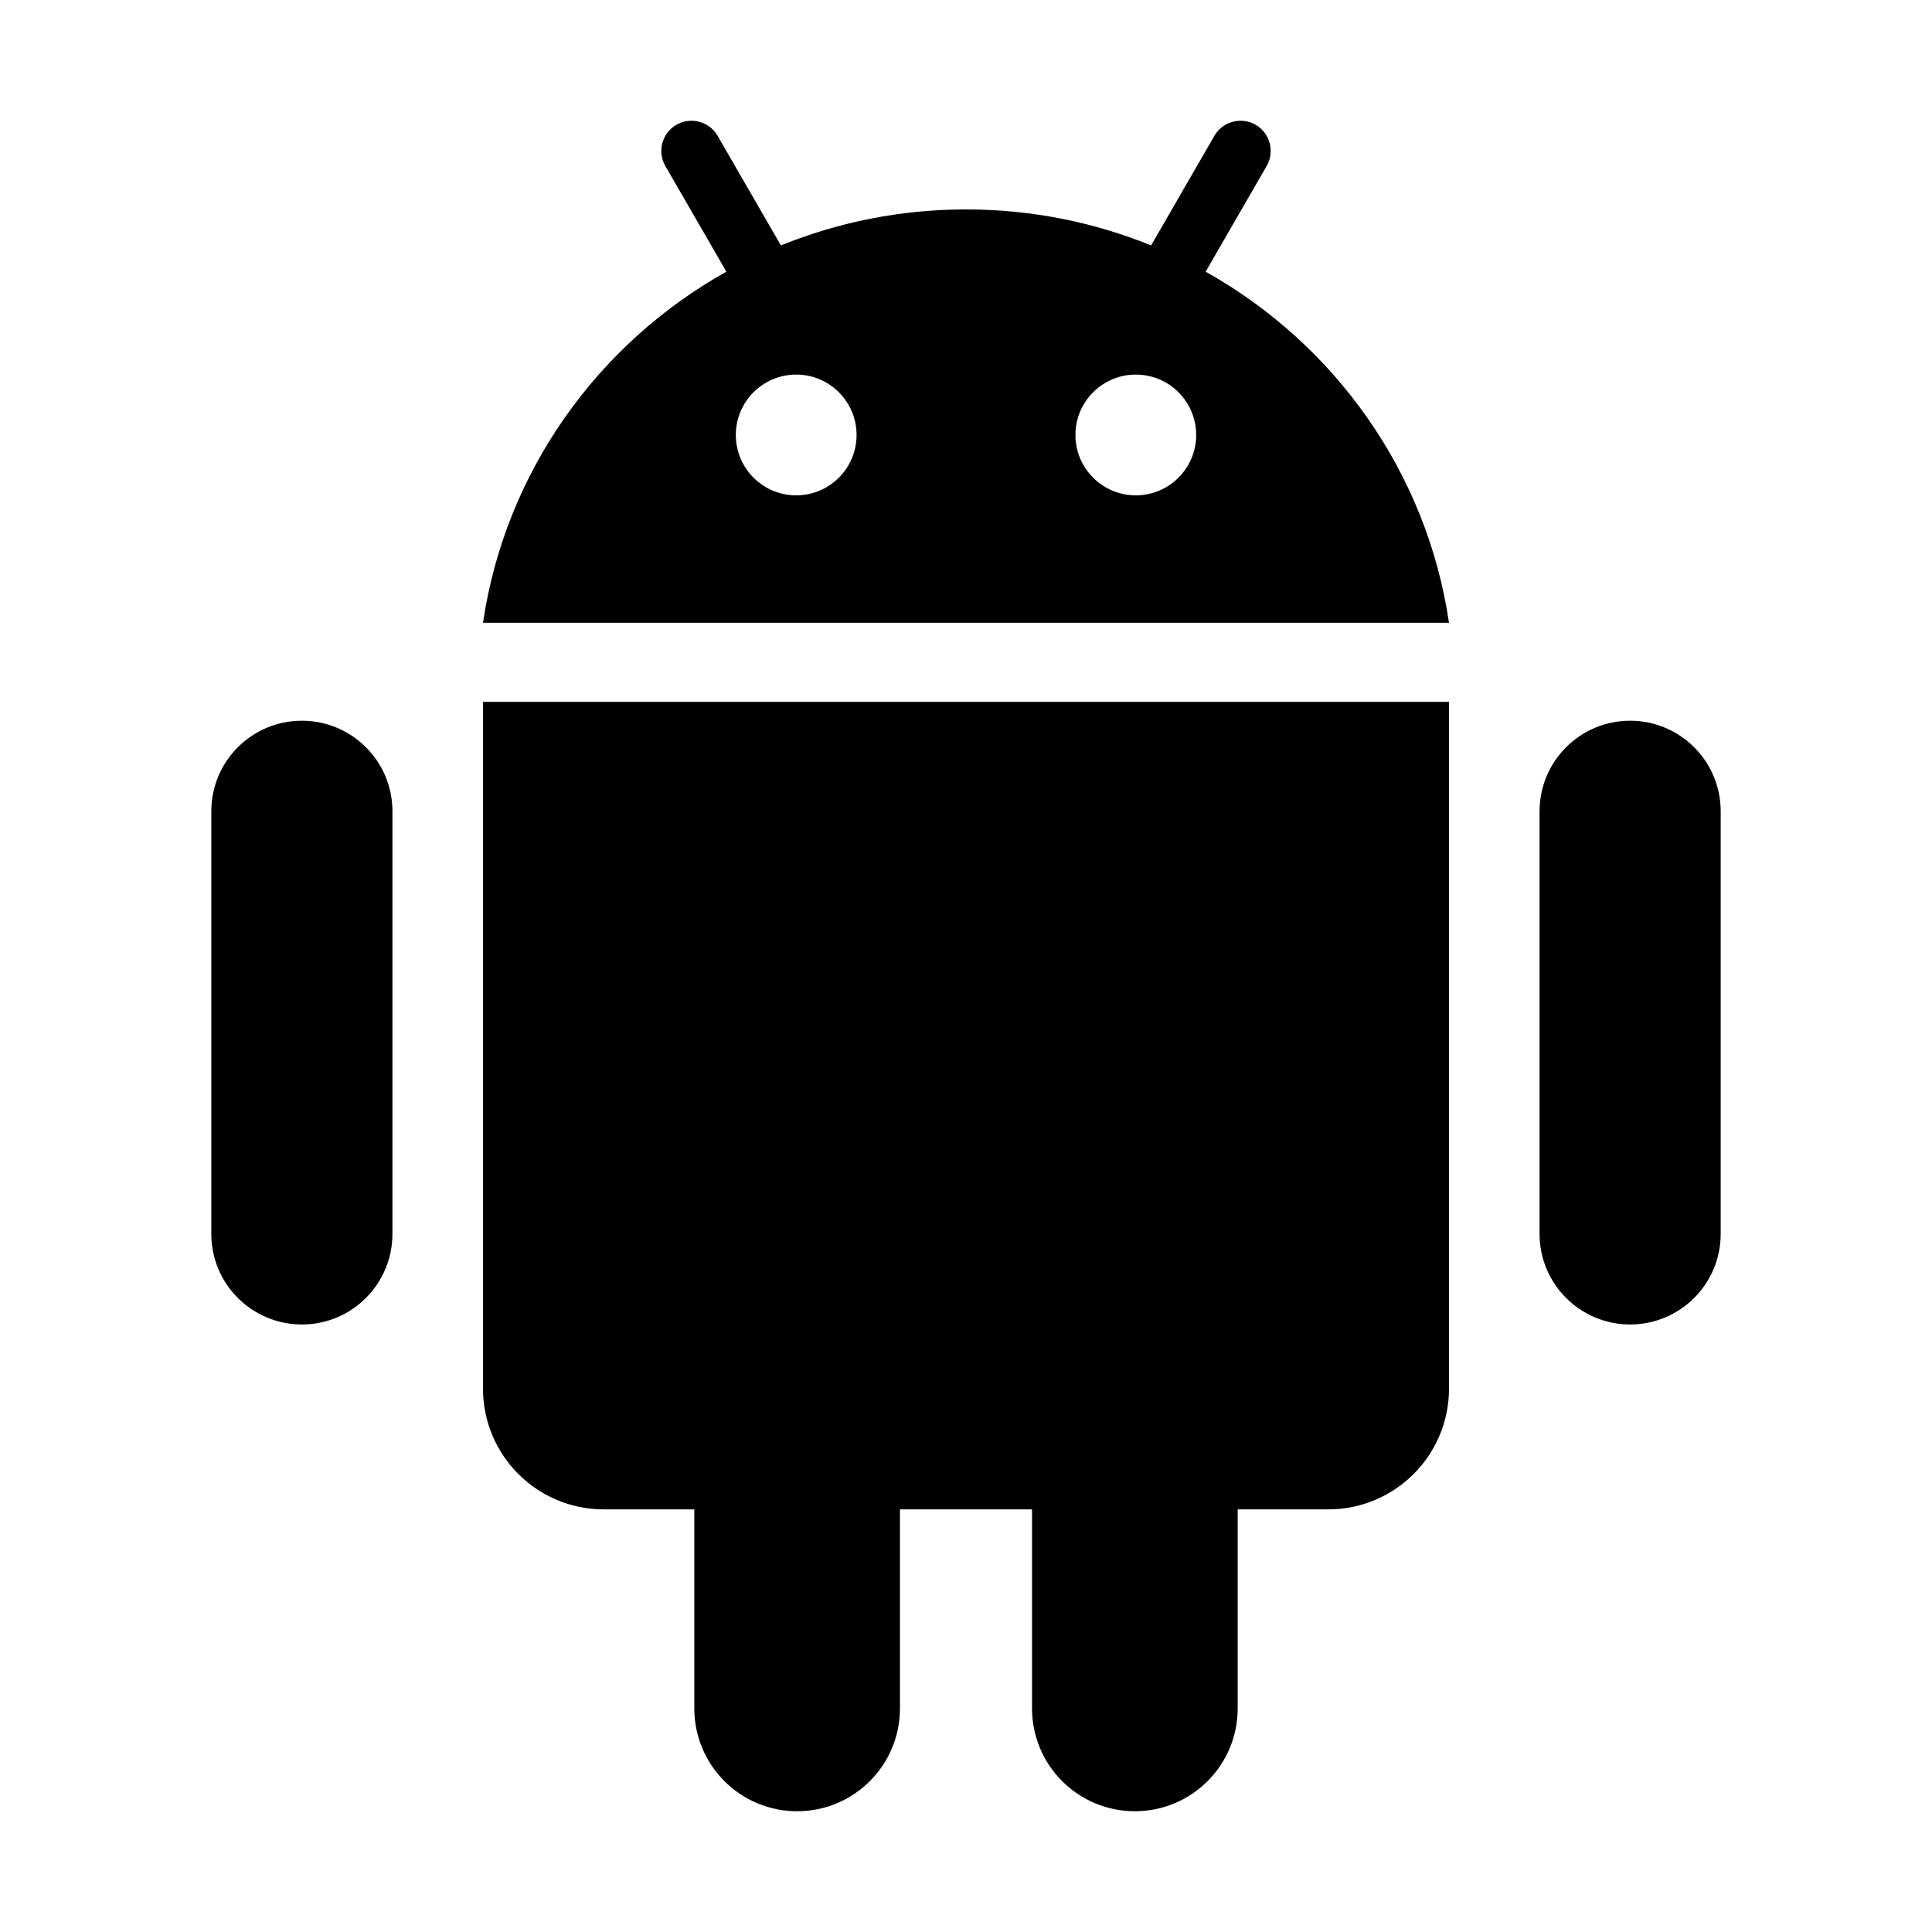
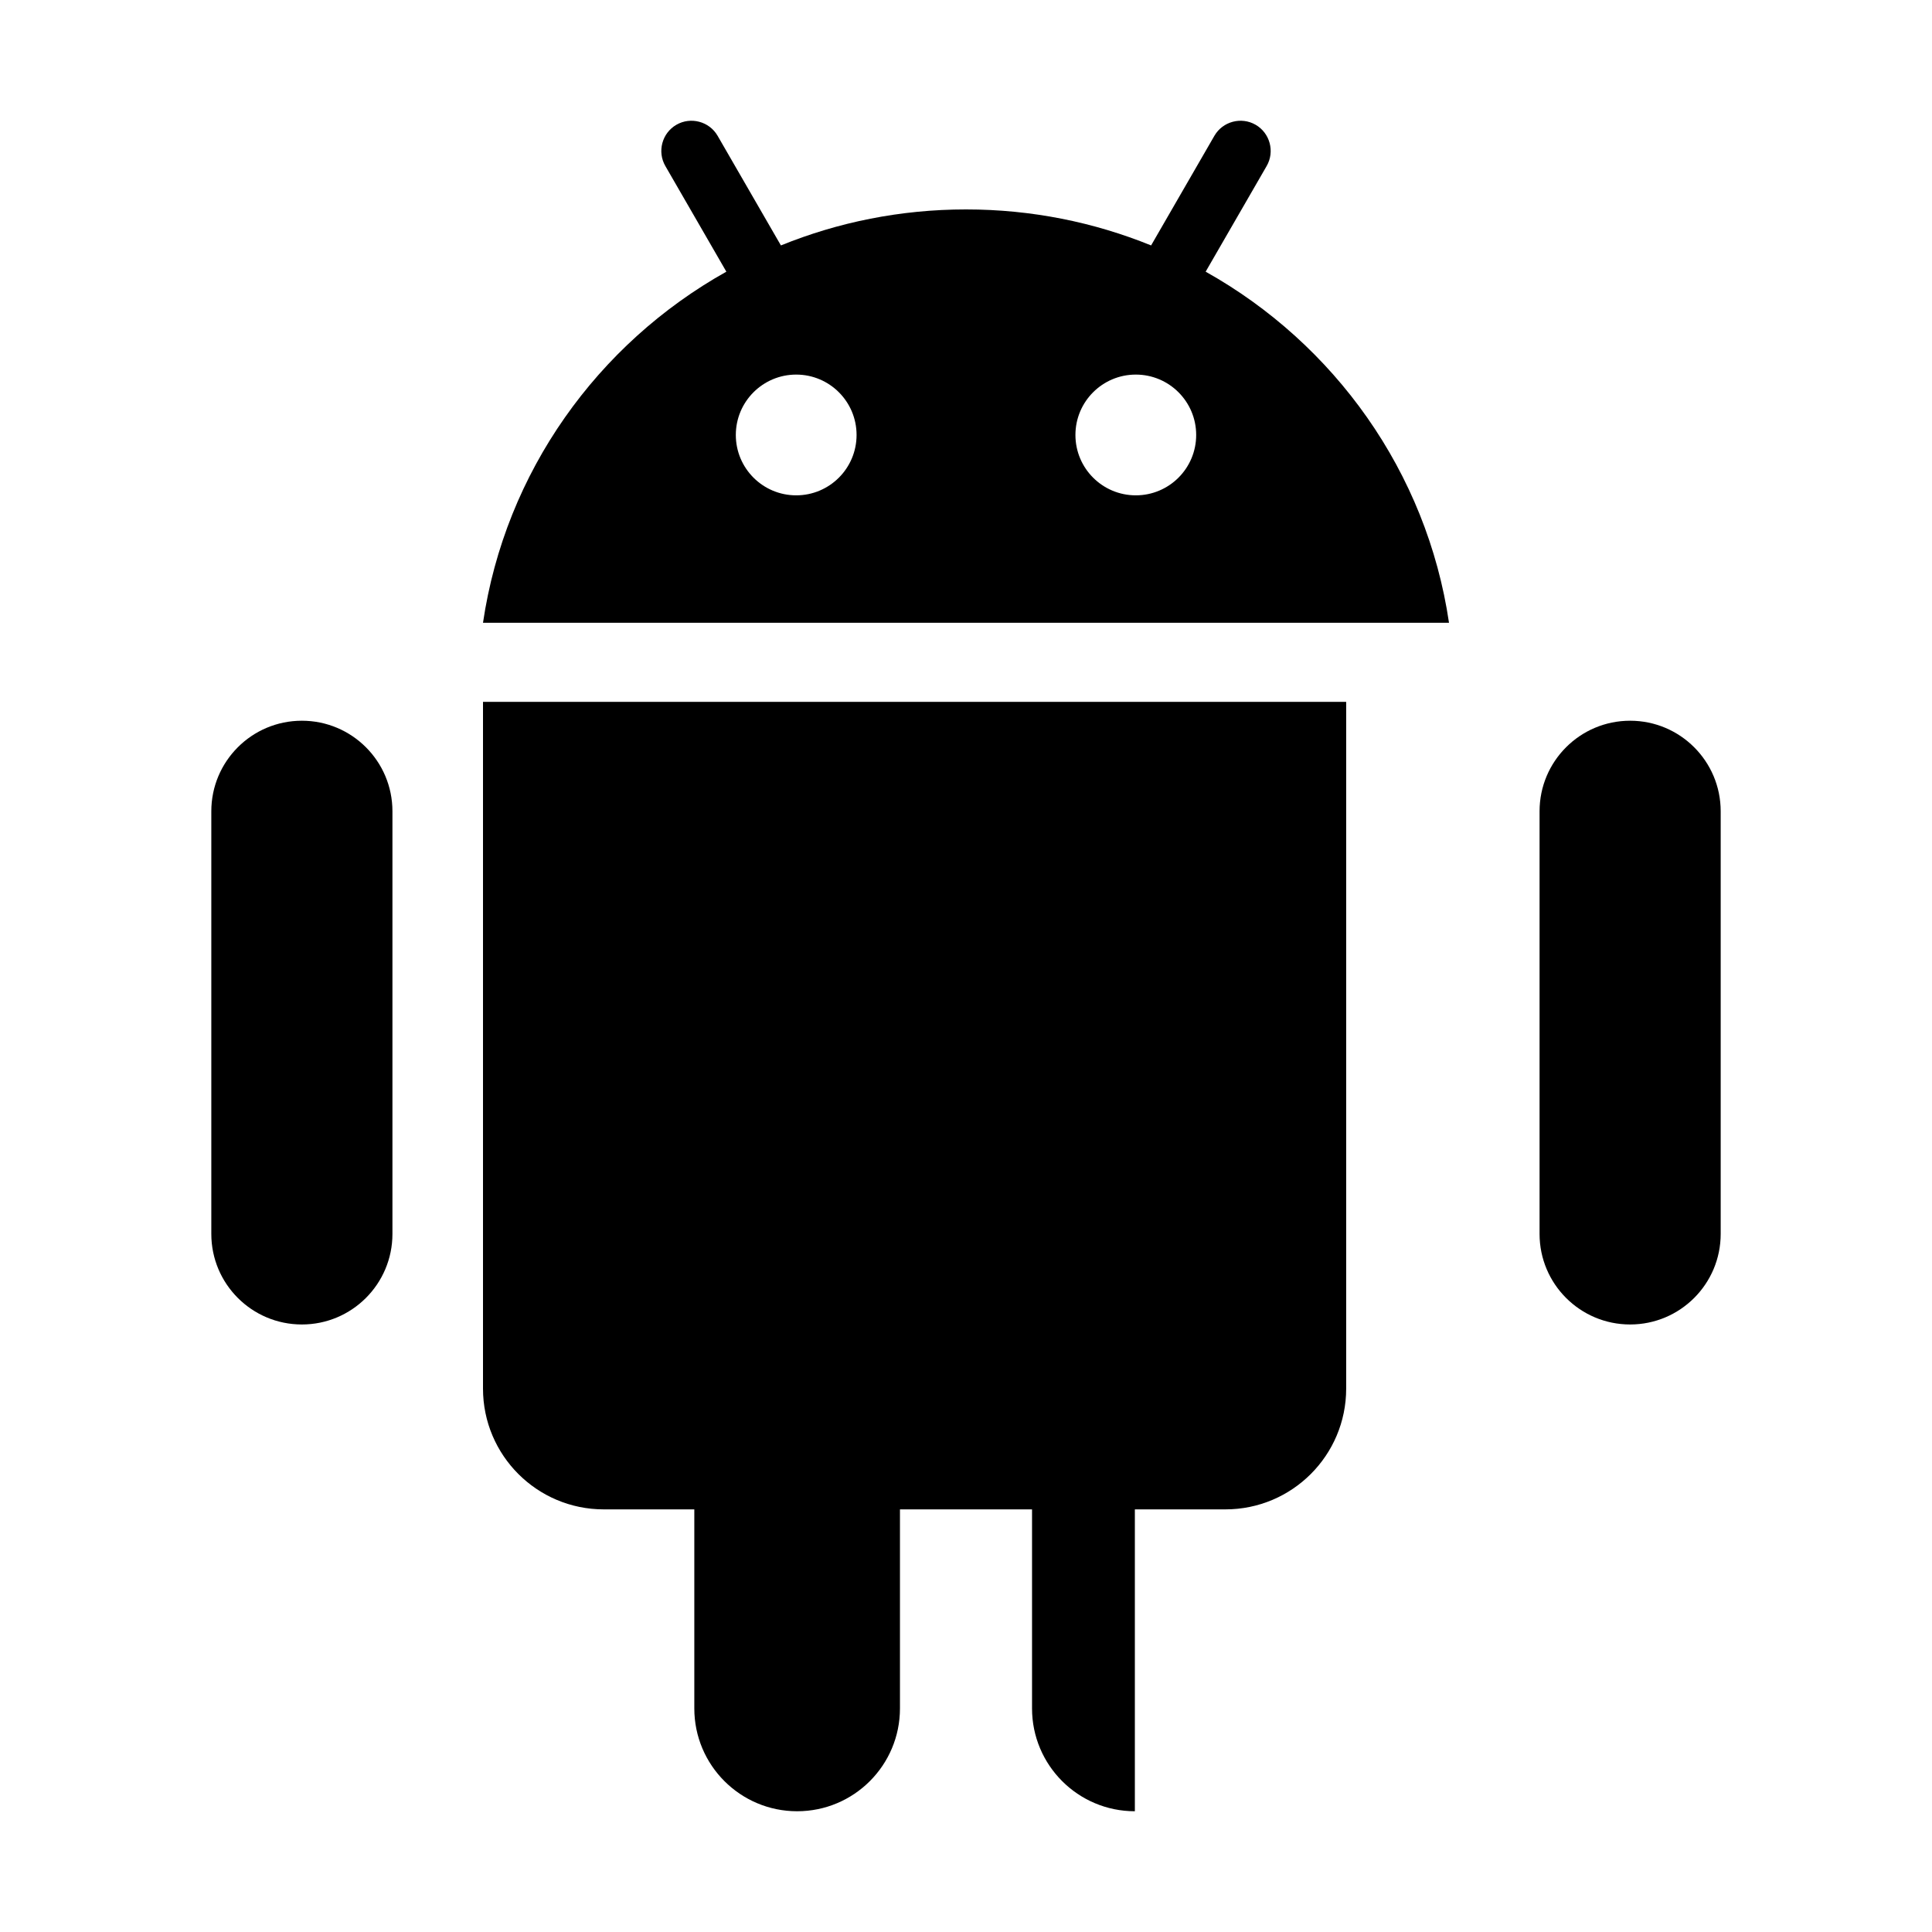
<svg xmlns="http://www.w3.org/2000/svg" version="1.1" id="图层_2" x="0px" y="0px" width="1024px" height="1024px" viewBox="0 0 1024 1024" style="enable-background:new 0 0 1024 1024;" xml:space="preserve">
  <g>
    <g>
-       <path d="M160,382c-26.51,0-48,21.49-48,48v224c0,26.51,21.49,48,48,48s48-21.49,48-48V430C208,403.49,186.51,382,160,382z     M256,736c0,35.346,28.654,64,64,64h48v105.5c0,30.1,24.4,54.5,54.5,54.5s54.5-24.4,54.5-54.5V800h70v105.5    c0,30.1,24.4,54.5,54.5,54.5s54.5-24.4,54.5-54.5V800h48c35.346,0,64-28.654,64-64V372H256V736z M864,382c-26.51,0-48,21.49-48,48    v224c0,26.51,21.49,48,48,48s48-21.49,48-48V430C912,403.49,890.51,382,864,382z M639.02,143.996l32.337-56.009    c4.4-7.621,1.765-17.457-5.856-21.856s-17.457-1.765-21.856,5.856l-33.541,58.095C579.848,117.785,546.725,111,512,111    s-67.848,6.785-98.102,19.083l-33.541-58.095c-4.4-7.621-14.235-10.256-21.856-5.856s-10.256,14.235-5.856,21.856l32.337,56.009    C316.772,182.173,267.782,250.135,256,330.077h512C756.218,250.135,707.228,182.173,639.02,143.996z M422,262.539    c-17.673,0-32-14.327-32-32c0-17.673,14.327-32,32-32s32,14.327,32,32C454,248.211,439.673,262.539,422,262.539z M602,262.539    c-17.673,0-32-14.327-32-32c0-17.673,14.327-32,32-32s32,14.327,32,32C634,248.211,619.673,262.539,602,262.539z" />
+       <path d="M160,382c-26.51,0-48,21.49-48,48v224c0,26.51,21.49,48,48,48s48-21.49,48-48V430C208,403.49,186.51,382,160,382z     M256,736c0,35.346,28.654,64,64,64h48v105.5c0,30.1,24.4,54.5,54.5,54.5s54.5-24.4,54.5-54.5V800h70v105.5    c0,30.1,24.4,54.5,54.5,54.5V800h48c35.346,0,64-28.654,64-64V372H256V736z M864,382c-26.51,0-48,21.49-48,48    v224c0,26.51,21.49,48,48,48s48-21.49,48-48V430C912,403.49,890.51,382,864,382z M639.02,143.996l32.337-56.009    c4.4-7.621,1.765-17.457-5.856-21.856s-17.457-1.765-21.856,5.856l-33.541,58.095C579.848,117.785,546.725,111,512,111    s-67.848,6.785-98.102,19.083l-33.541-58.095c-4.4-7.621-14.235-10.256-21.856-5.856s-10.256,14.235-5.856,21.856l32.337,56.009    C316.772,182.173,267.782,250.135,256,330.077h512C756.218,250.135,707.228,182.173,639.02,143.996z M422,262.539    c-17.673,0-32-14.327-32-32c0-17.673,14.327-32,32-32s32,14.327,32,32C454,248.211,439.673,262.539,422,262.539z M602,262.539    c-17.673,0-32-14.327-32-32c0-17.673,14.327-32,32-32s32,14.327,32,32C634,248.211,619.673,262.539,602,262.539z" />
    </g>
  </g>
</svg>